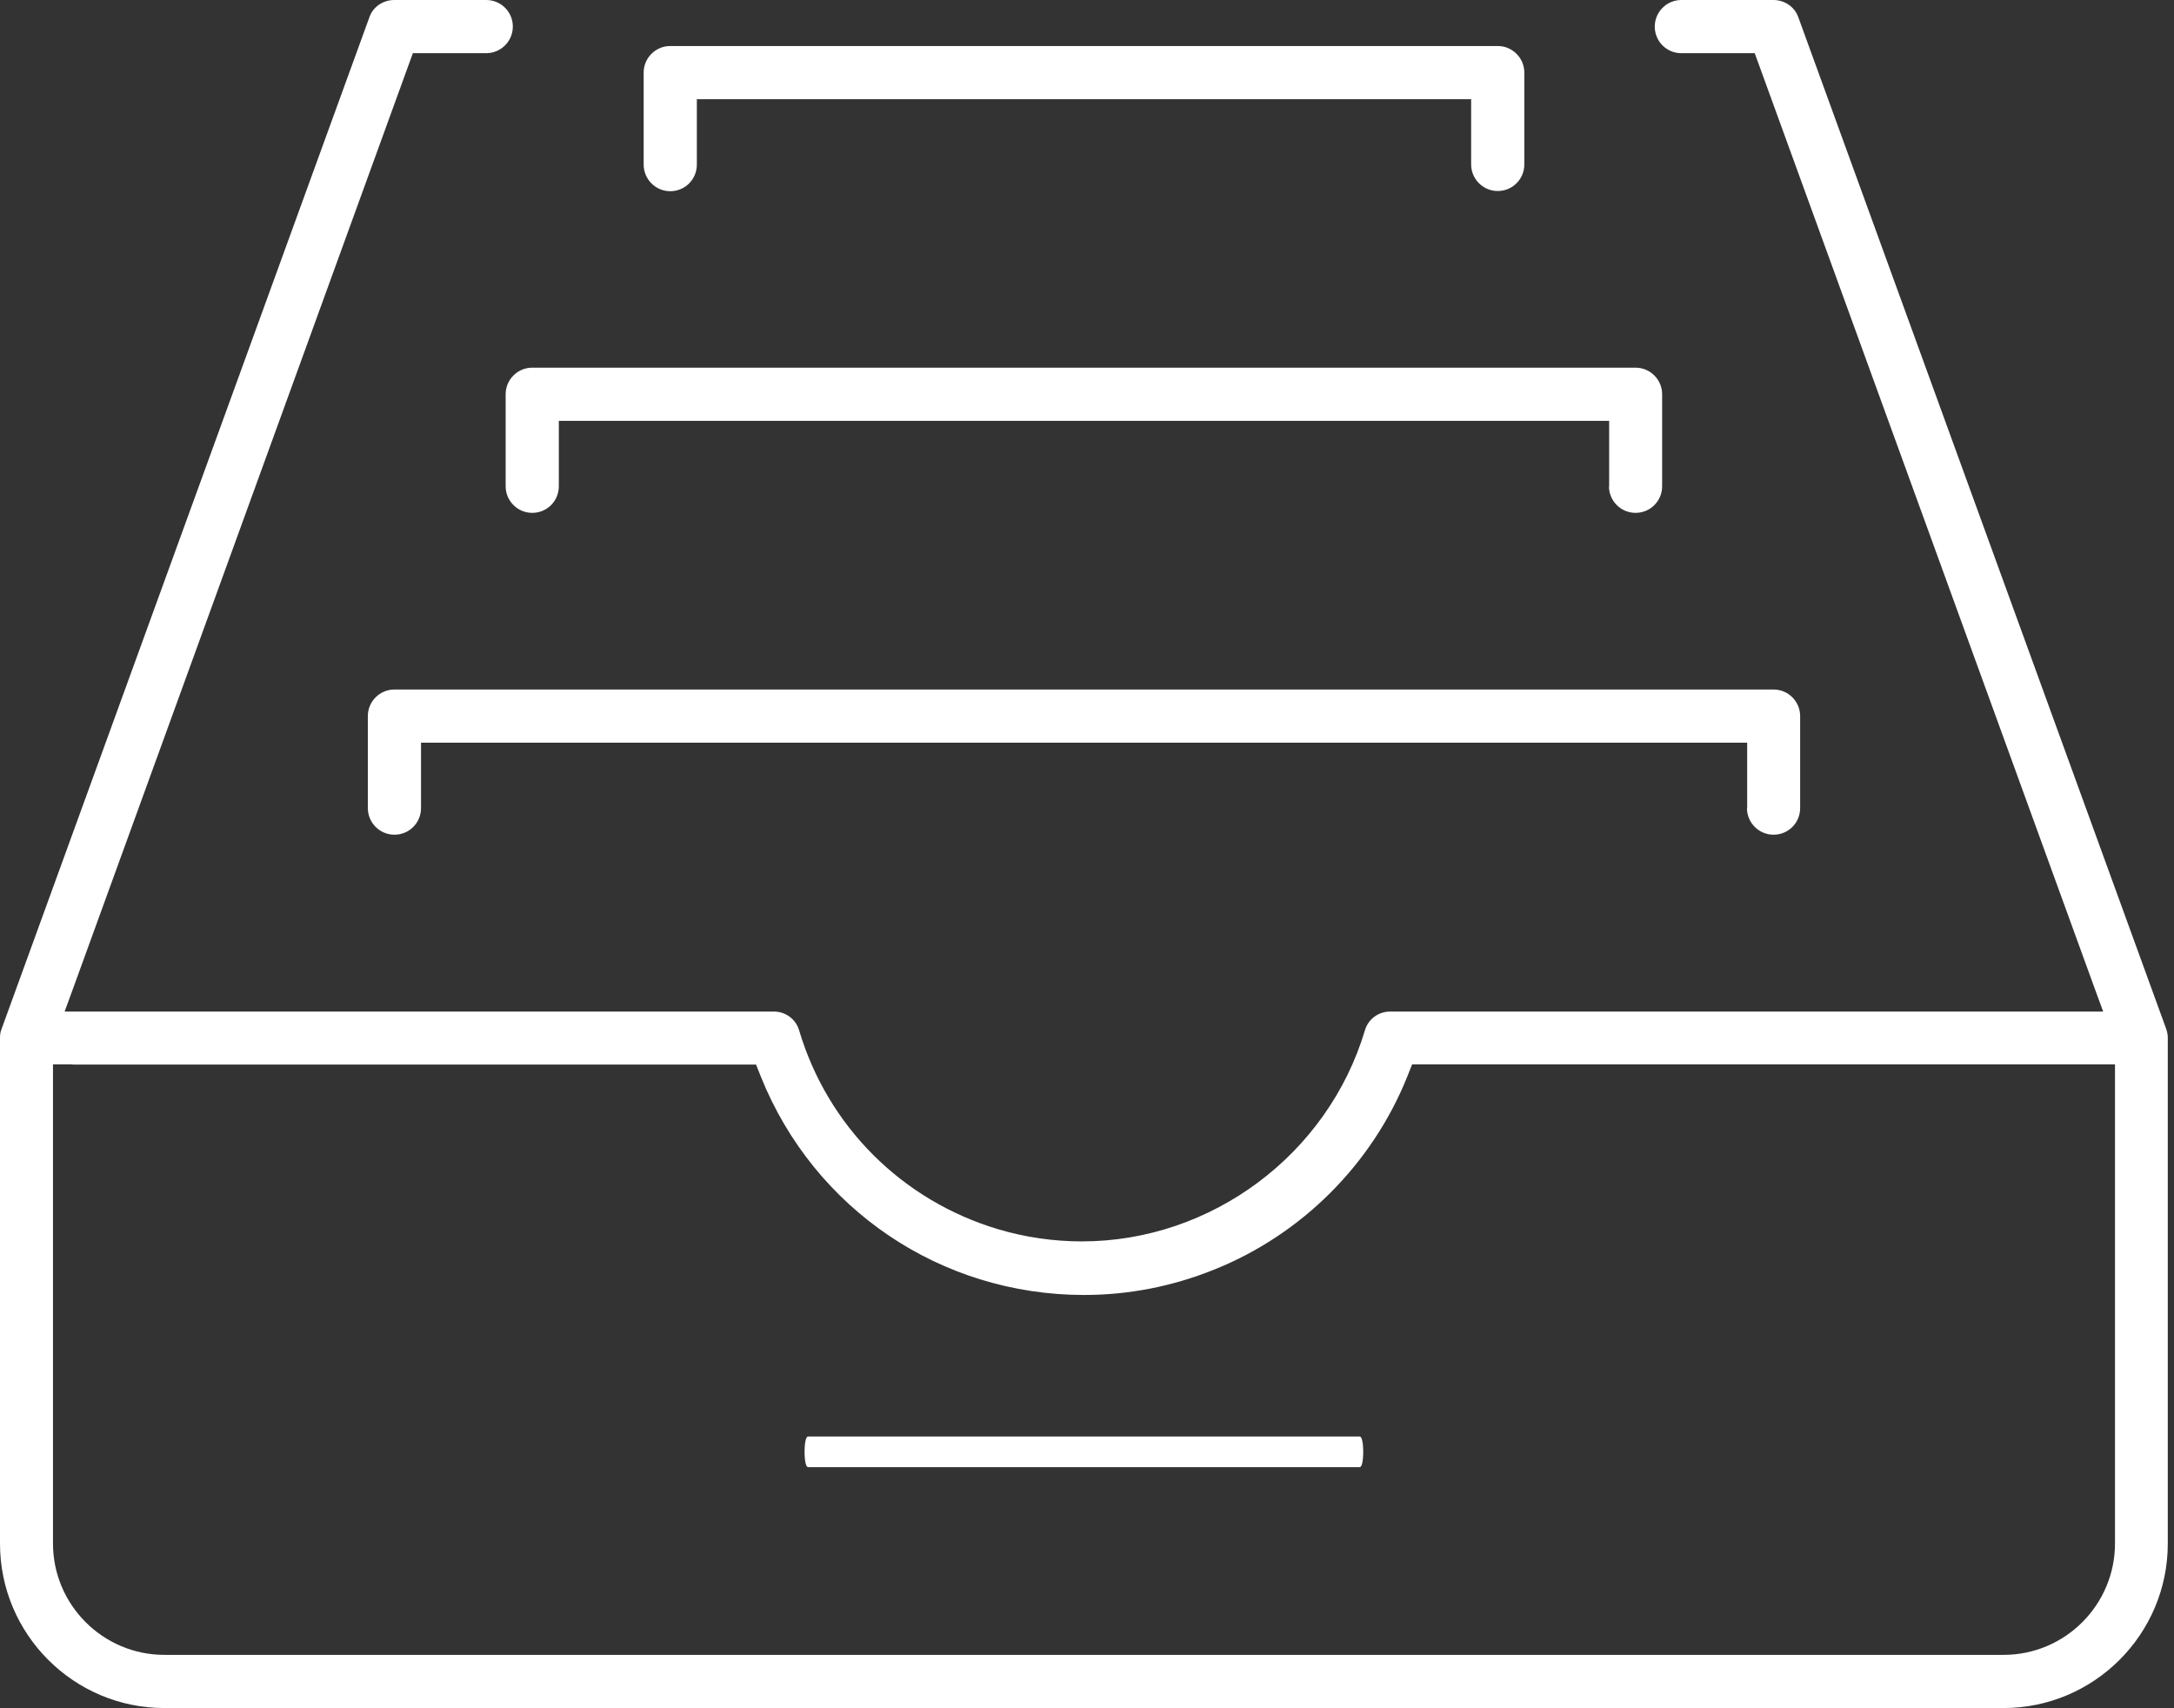
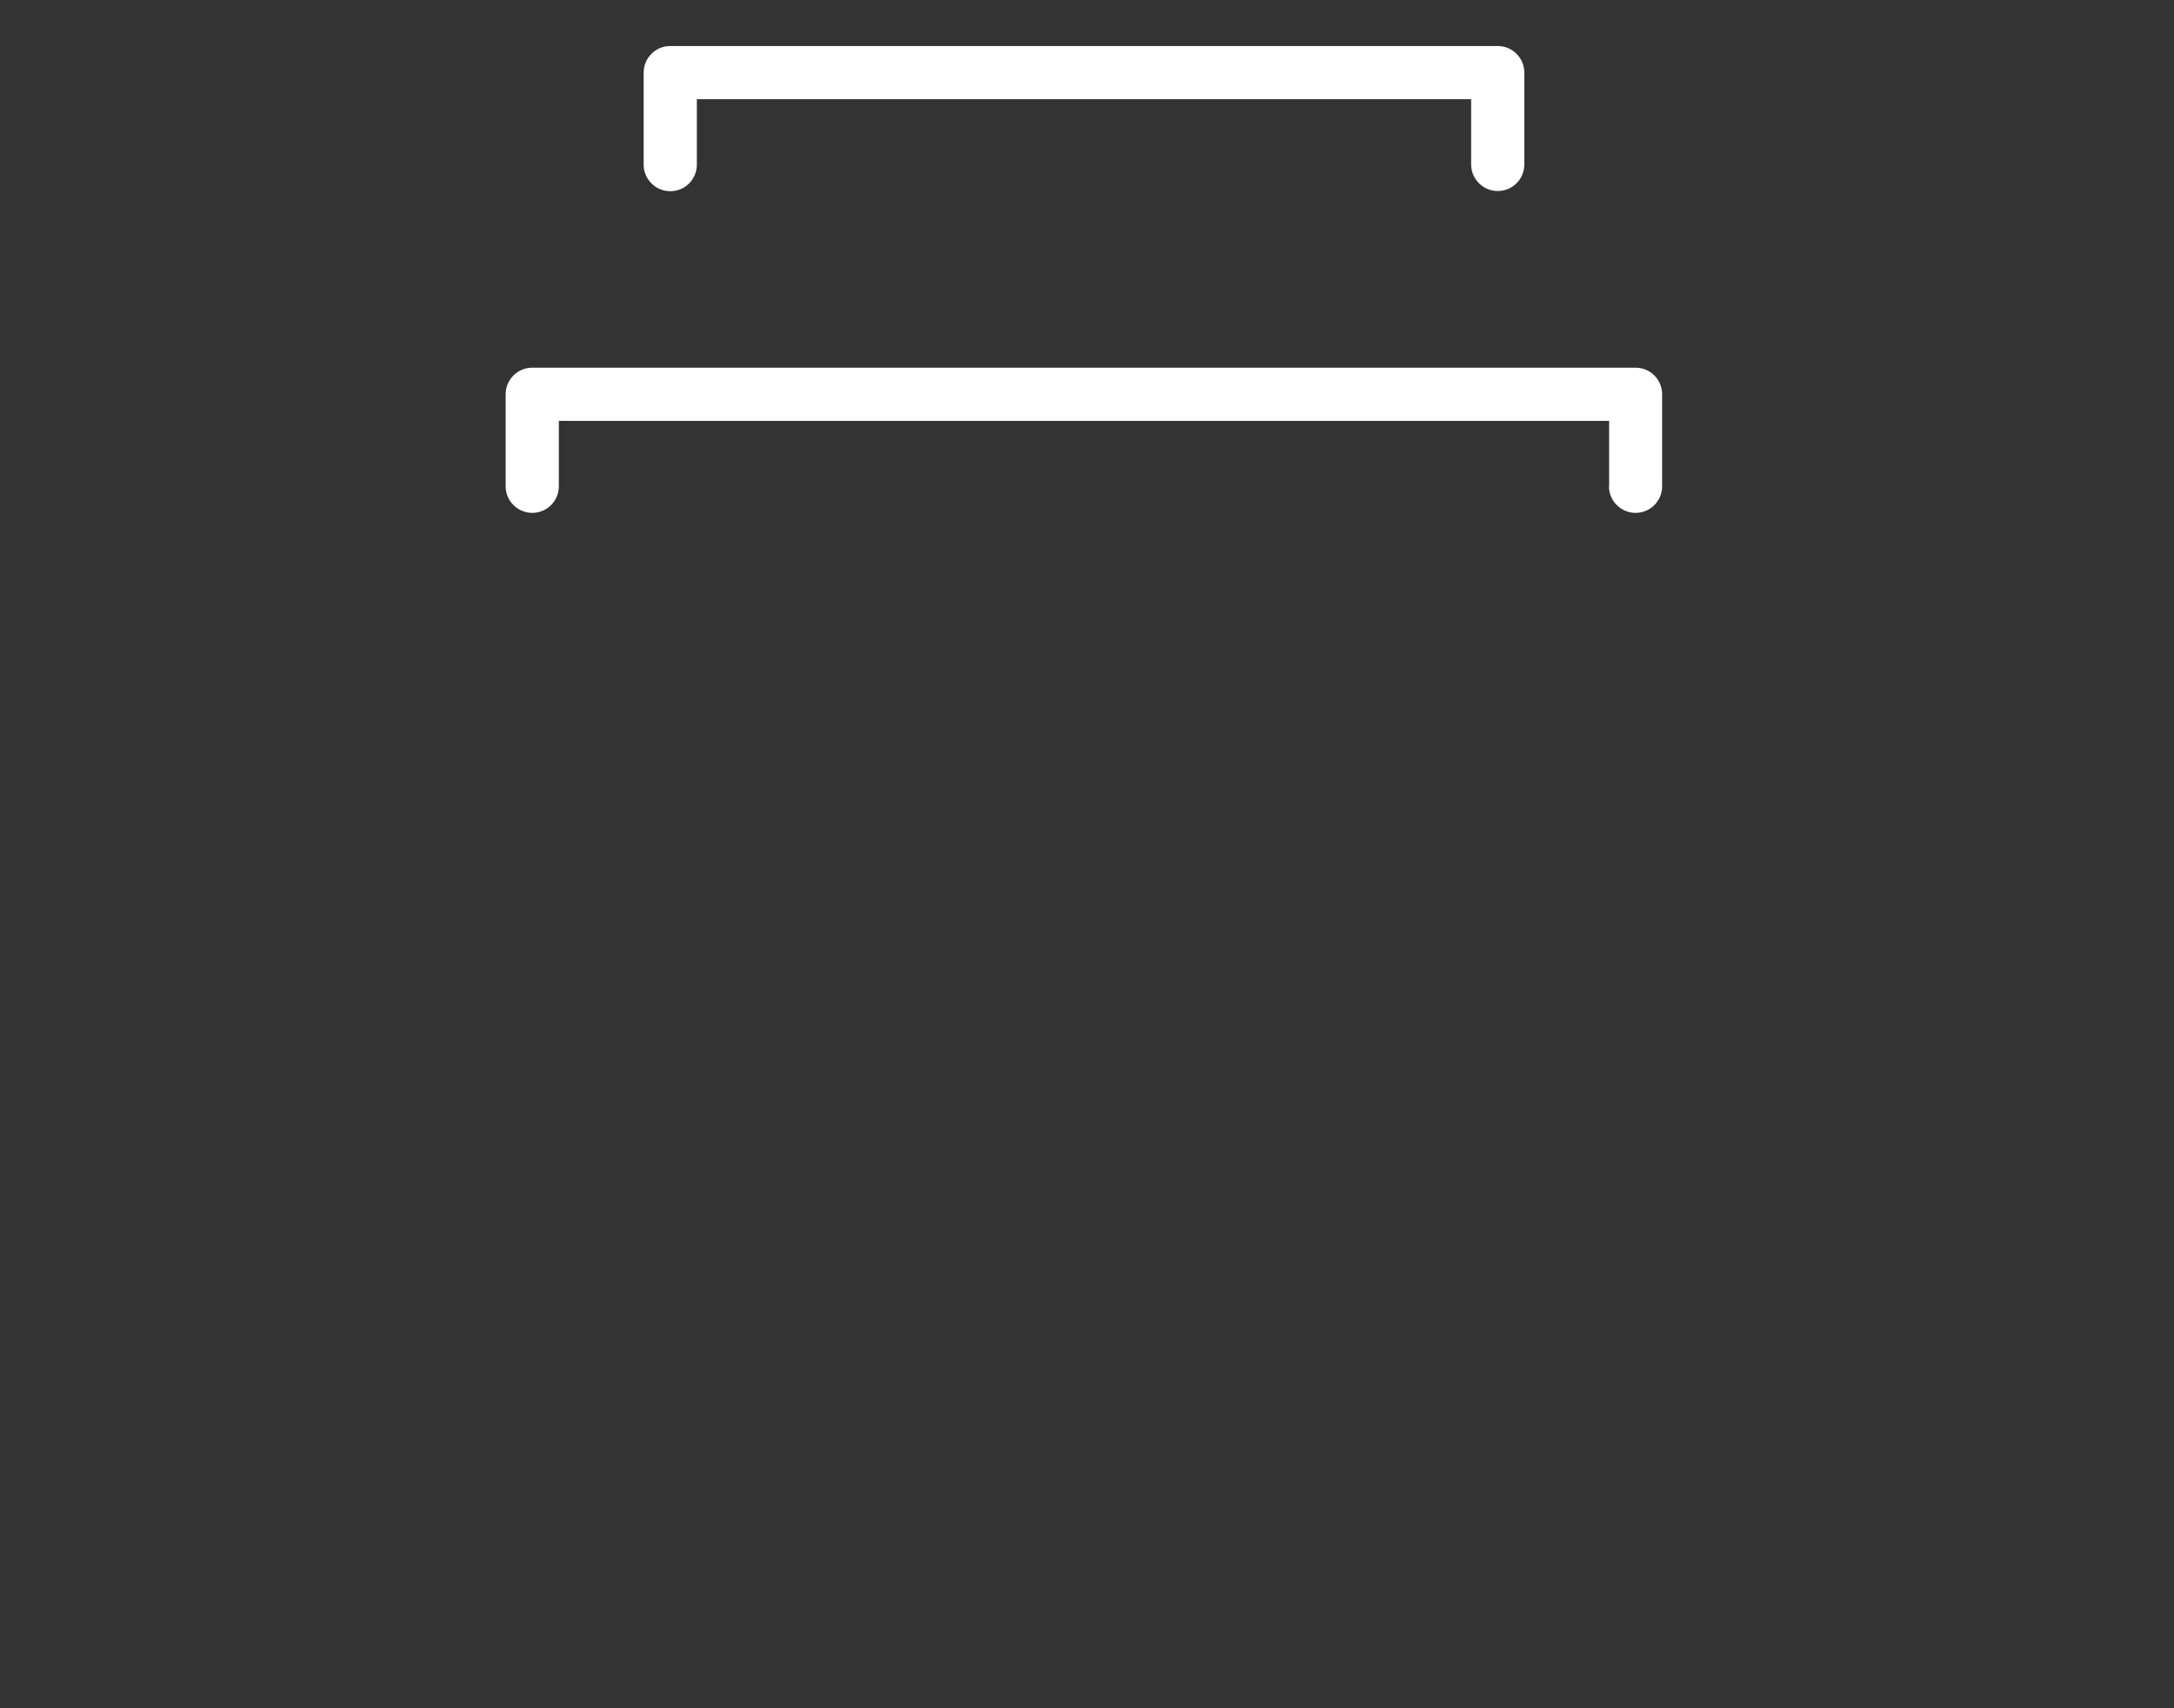
<svg xmlns="http://www.w3.org/2000/svg" width="112" height="88" viewBox="0 0 112 88" fill="none">
  <rect x="0" y="0" width="112" height="88" fill="#333333" stroke="none" />
-   <path d="M25.05 0H20.31C19.73 0 19.21 0.36 19.03 0.89L0.08 53.01C0.02 53.16 0 53.31 0 53.47V79.52C0 84.19 3.8 87.99 8.47 87.99H103.21C107.88 87.99 111.68 84.19 111.68 79.52V53.47C111.68 53.3 111.65 53.16 111.6 53.01L92.65 0.9C92.46 0.35 91.94 0 91.36 0H86.62C85.87 0 85.25 0.61 85.25 1.37C85.25 2.13 85.86 2.74 86.62 2.74H90.4L90.64 3.4L107.86 50.77L108.35 52.11H71.62C71.01 52.11 70.49 52.5 70.32 53.07C68.41 59.47 62.41 63.95 55.74 63.95C54.28 63.95 52.82 63.74 51.41 63.32C46.47 61.84 42.64 58.02 41.17 53.08C41 52.5 40.47 52.11 39.87 52.11H39.81H4.76H3.33L3.82 50.77L21.03 3.4L21.27 2.74H25.05C25.8 2.74 26.42 2.13 26.42 1.37C26.42 0.61 25.81 0 25.05 0ZM3.74 54.84H38.95L39.2 55.47C41.95 62.3 48.48 66.71 55.85 66.71C58.15 66.71 60.4 66.27 62.56 65.4C67.07 63.59 70.69 59.97 72.5 55.46L72.75 54.83H108.96V79.51C108.96 82.67 106.39 85.25 103.22 85.25H8.47C5.31 85.25 2.73 82.68 2.73 79.51V54.83H3.73L3.74 54.84Z" fill="white" />
-   <path d="M90 41.63C90 42.38 90.61 43 91.37 43C92.13 43 92.74 42.39 92.74 41.63V36.89C92.74 36.14 92.13 35.52 91.37 35.52H20.32C19.57 35.52 18.95 36.13 18.95 36.89V41.63C18.95 42.38 19.56 43 20.32 43C21.08 43 21.69 42.39 21.69 41.63V38.26H90.01V41.63H90Z" fill="white" />
  <path d="M82.89 25.05C82.89 25.8 83.5 26.42 84.26 26.42C85.02 26.42 85.63 25.81 85.63 25.05V20.31C85.63 19.56 85.02 18.94 84.26 18.94H27.42C26.67 18.94 26.05 19.55 26.05 20.31V25.05C26.05 25.8 26.66 26.42 27.42 26.42C28.18 26.42 28.79 25.81 28.79 25.05V21.68H82.9V25.05H82.89Z" fill="white" />
  <path d="M75.79 8.47C75.79 9.22 76.4 9.84 77.16 9.84C77.92 9.84 78.53 9.23 78.53 8.47V3.74C78.53 2.99 77.92 2.37 77.16 2.37H34.53C33.78 2.37 33.16 2.98 33.16 3.74V8.48C33.16 9.23 33.77 9.85 34.53 9.85C35.29 9.85 35.9 9.24 35.9 8.48V5.11H75.79V8.48V8.47Z" fill="white" />
-   <path d="M70.05 74H41.63C41.52 74 41.45 74.32 41.45 74.79C41.45 75.26 41.52 75.58 41.63 75.58H70.05C70.16 75.58 70.23 75.26 70.23 74.79C70.23 74.32 70.16 74 70.05 74Z" fill="white" />
</svg>